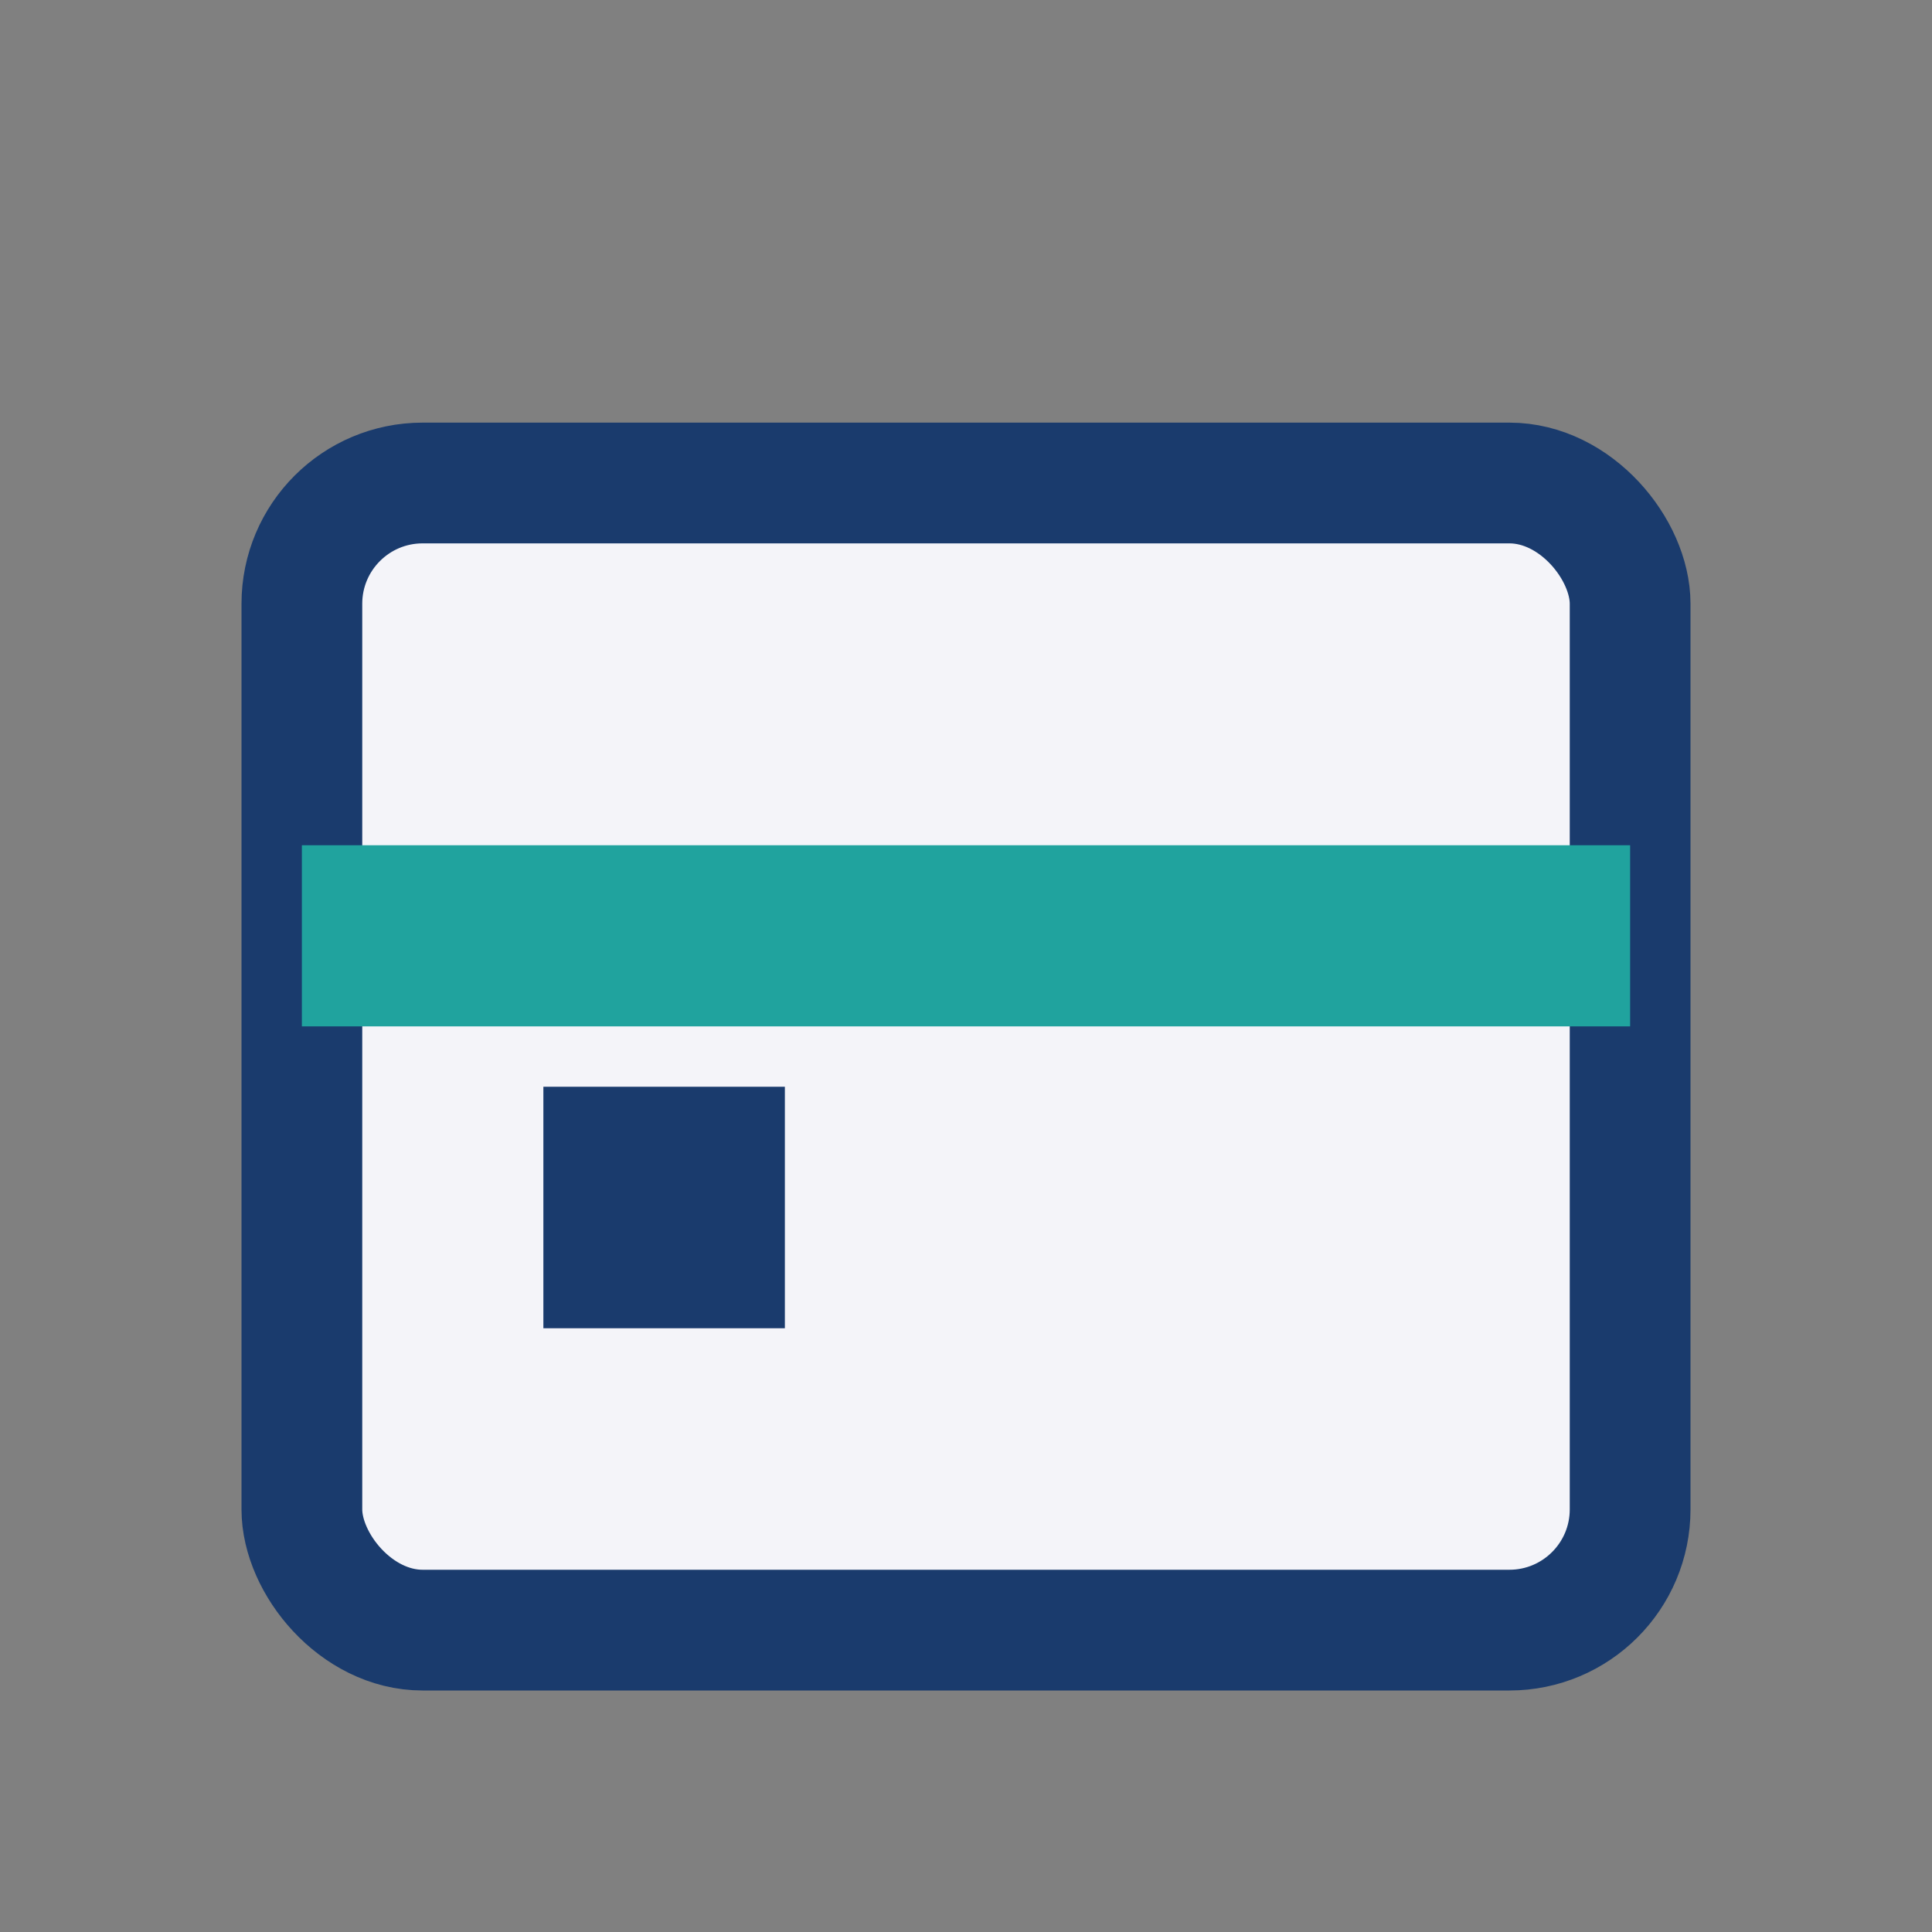
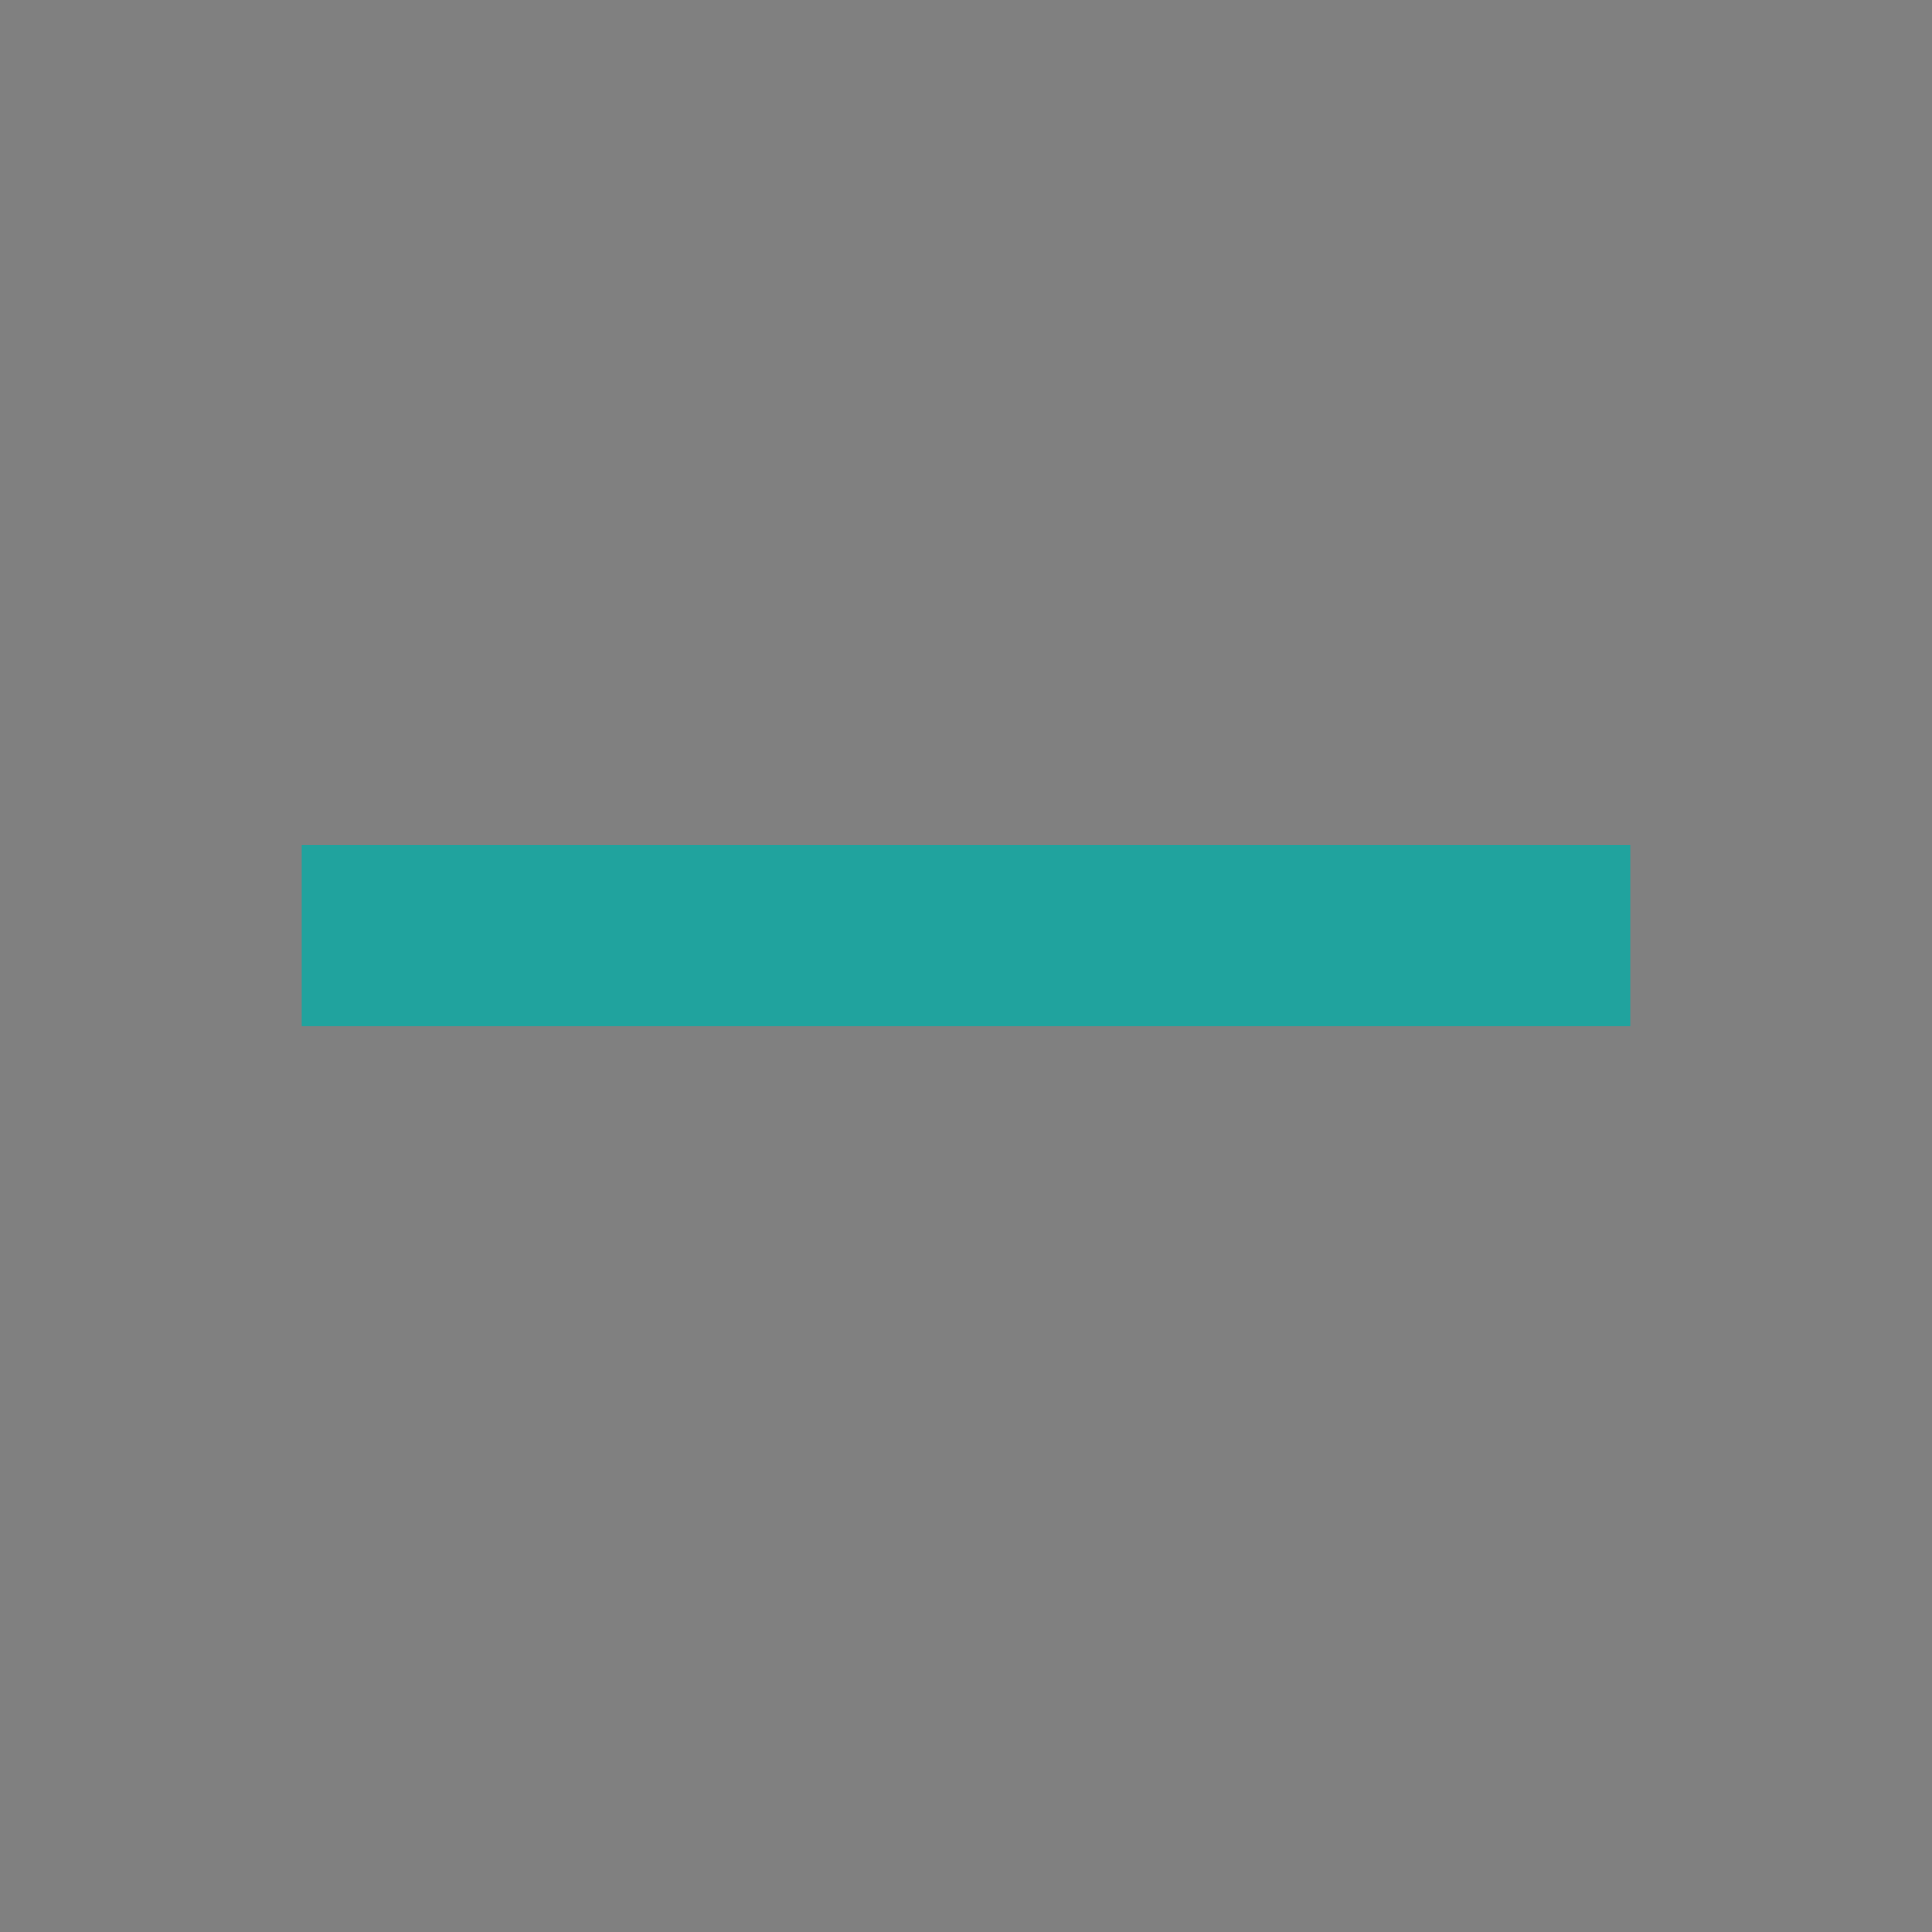
<svg xmlns="http://www.w3.org/2000/svg" width="32" height="32" viewBox="0 0 32 32">
  <rect x="0" y="0" width="32" height="32" fill="#808080" stroke="none" />
-   <rect x="5" y="8" width="22" height="19" rx="2" fill="#F4F4F9" stroke="#1A3B6D" stroke-width="2" />
  <rect x="5" y="14" width="22" height="3" fill="#20A39E" />
-   <rect x="9" y="18" width="4" height="4" fill="#1A3B6D" />
</svg>